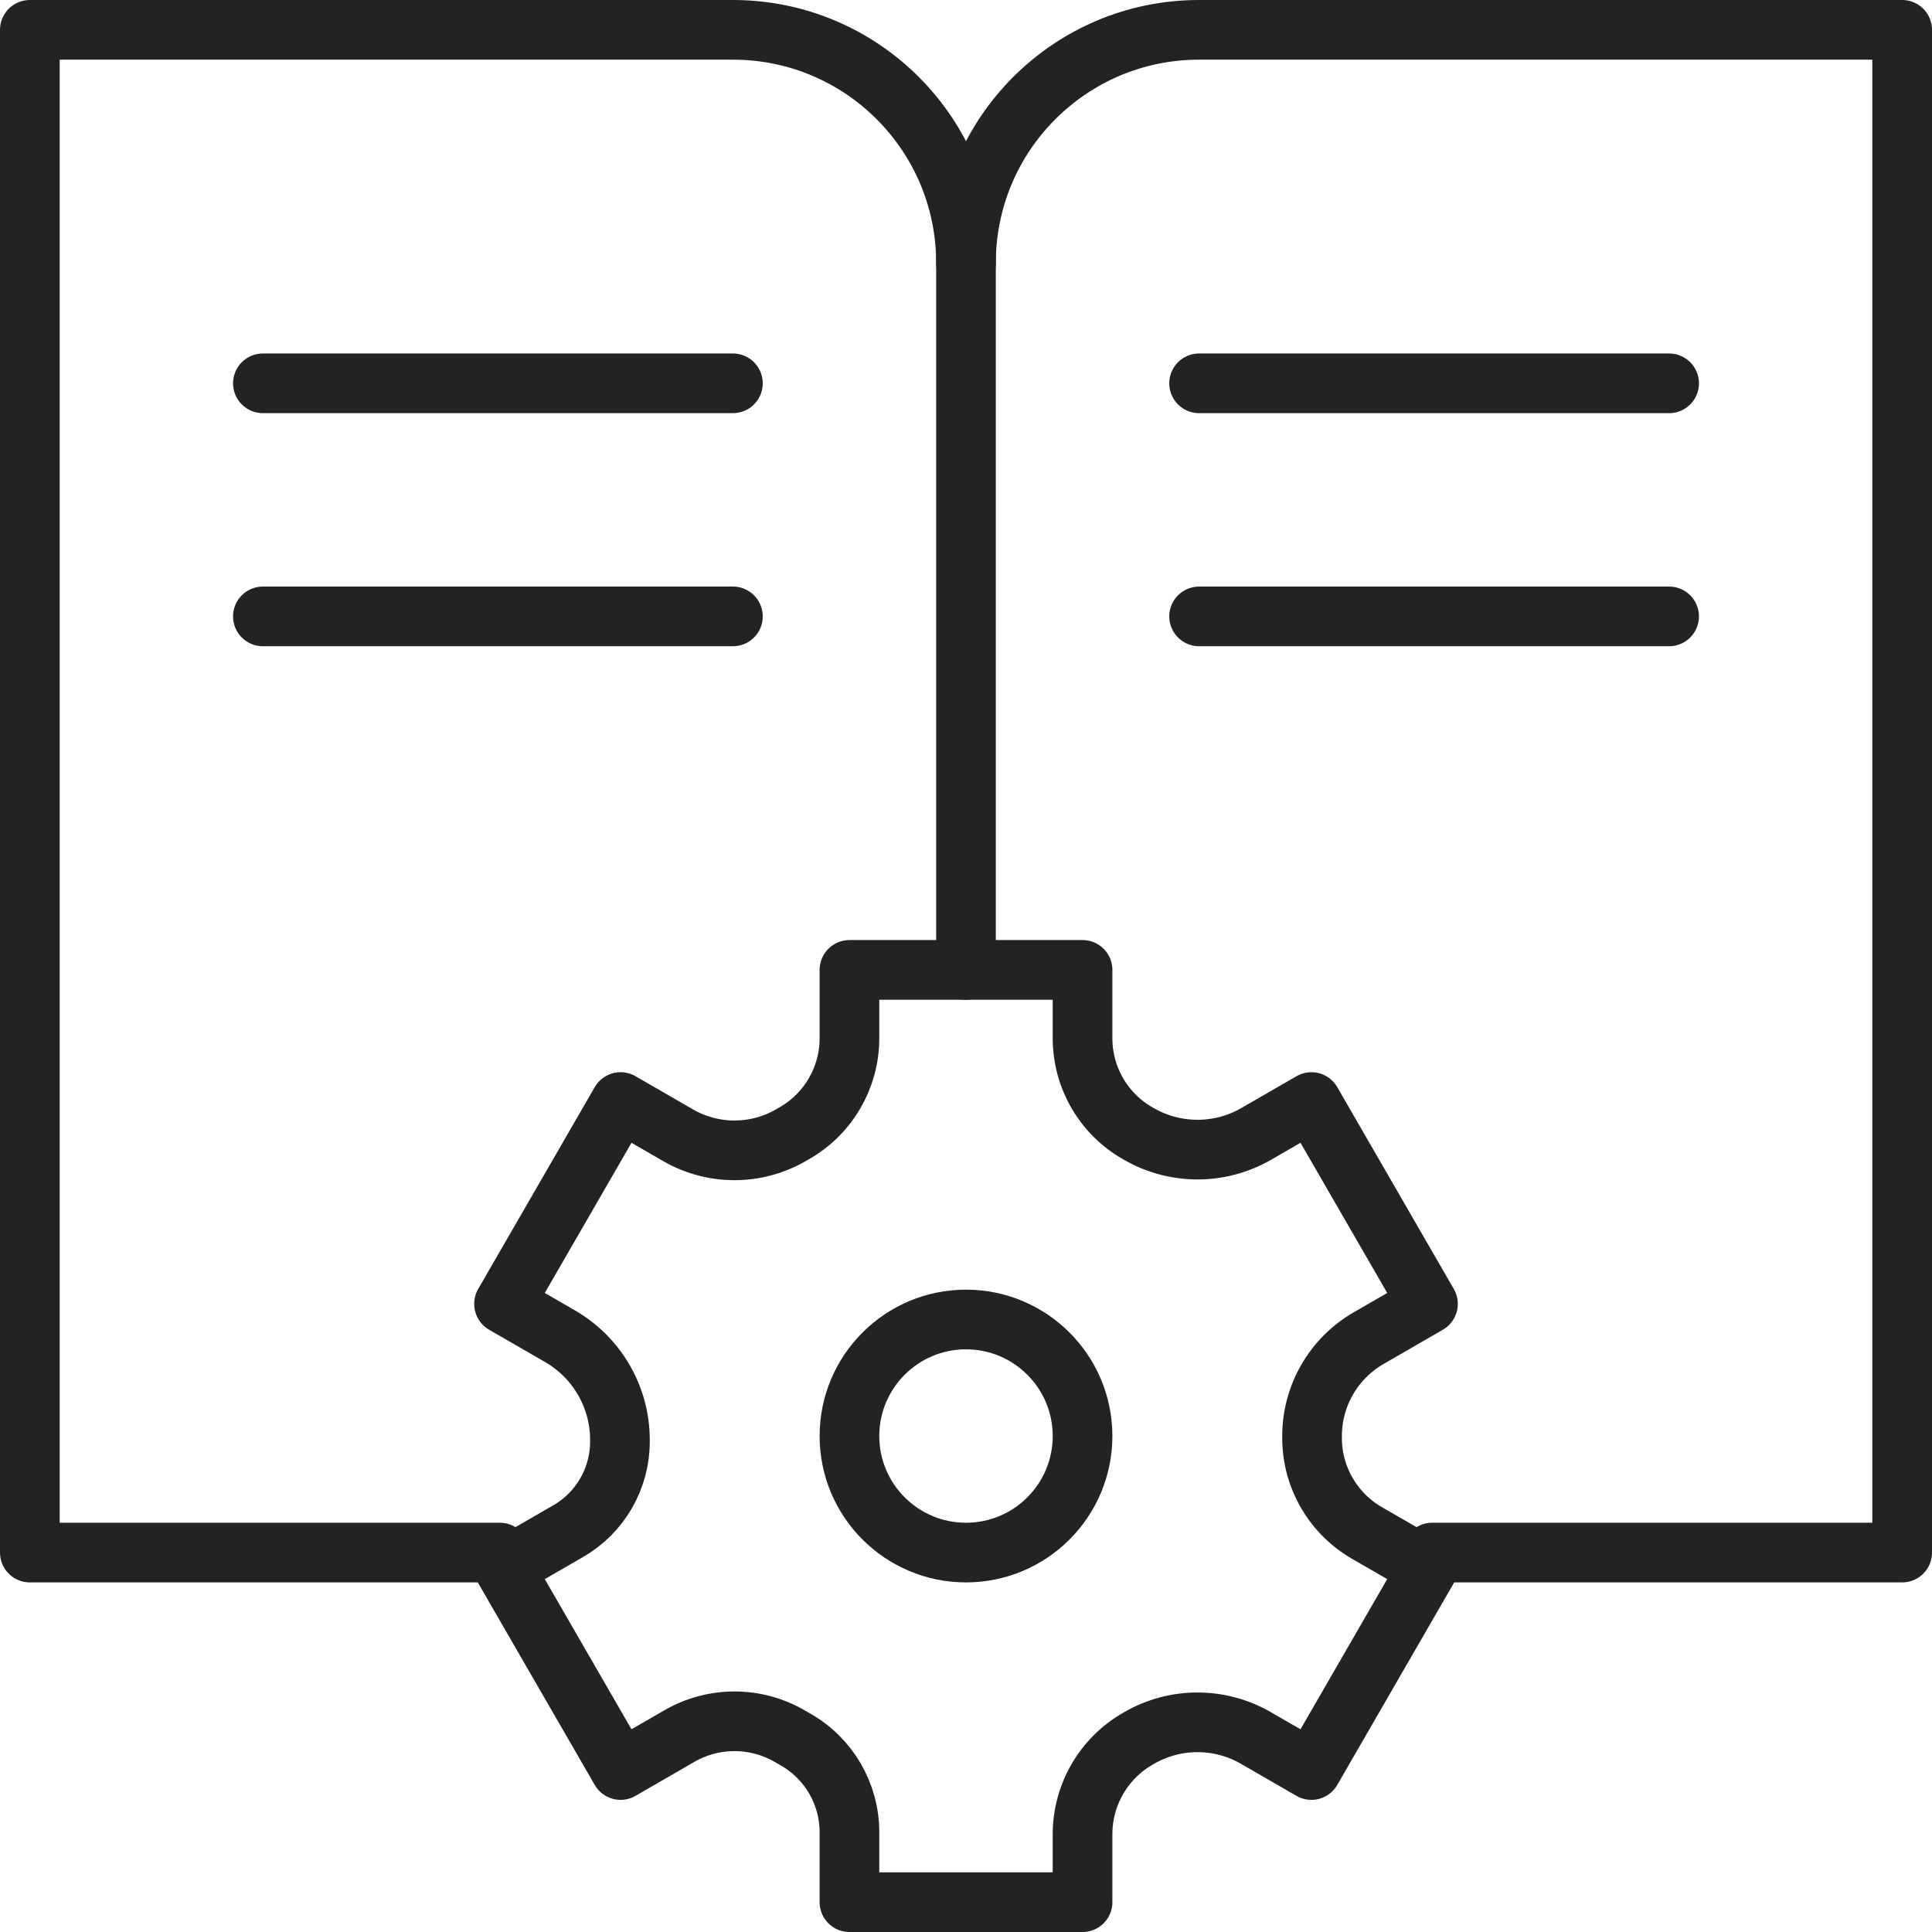
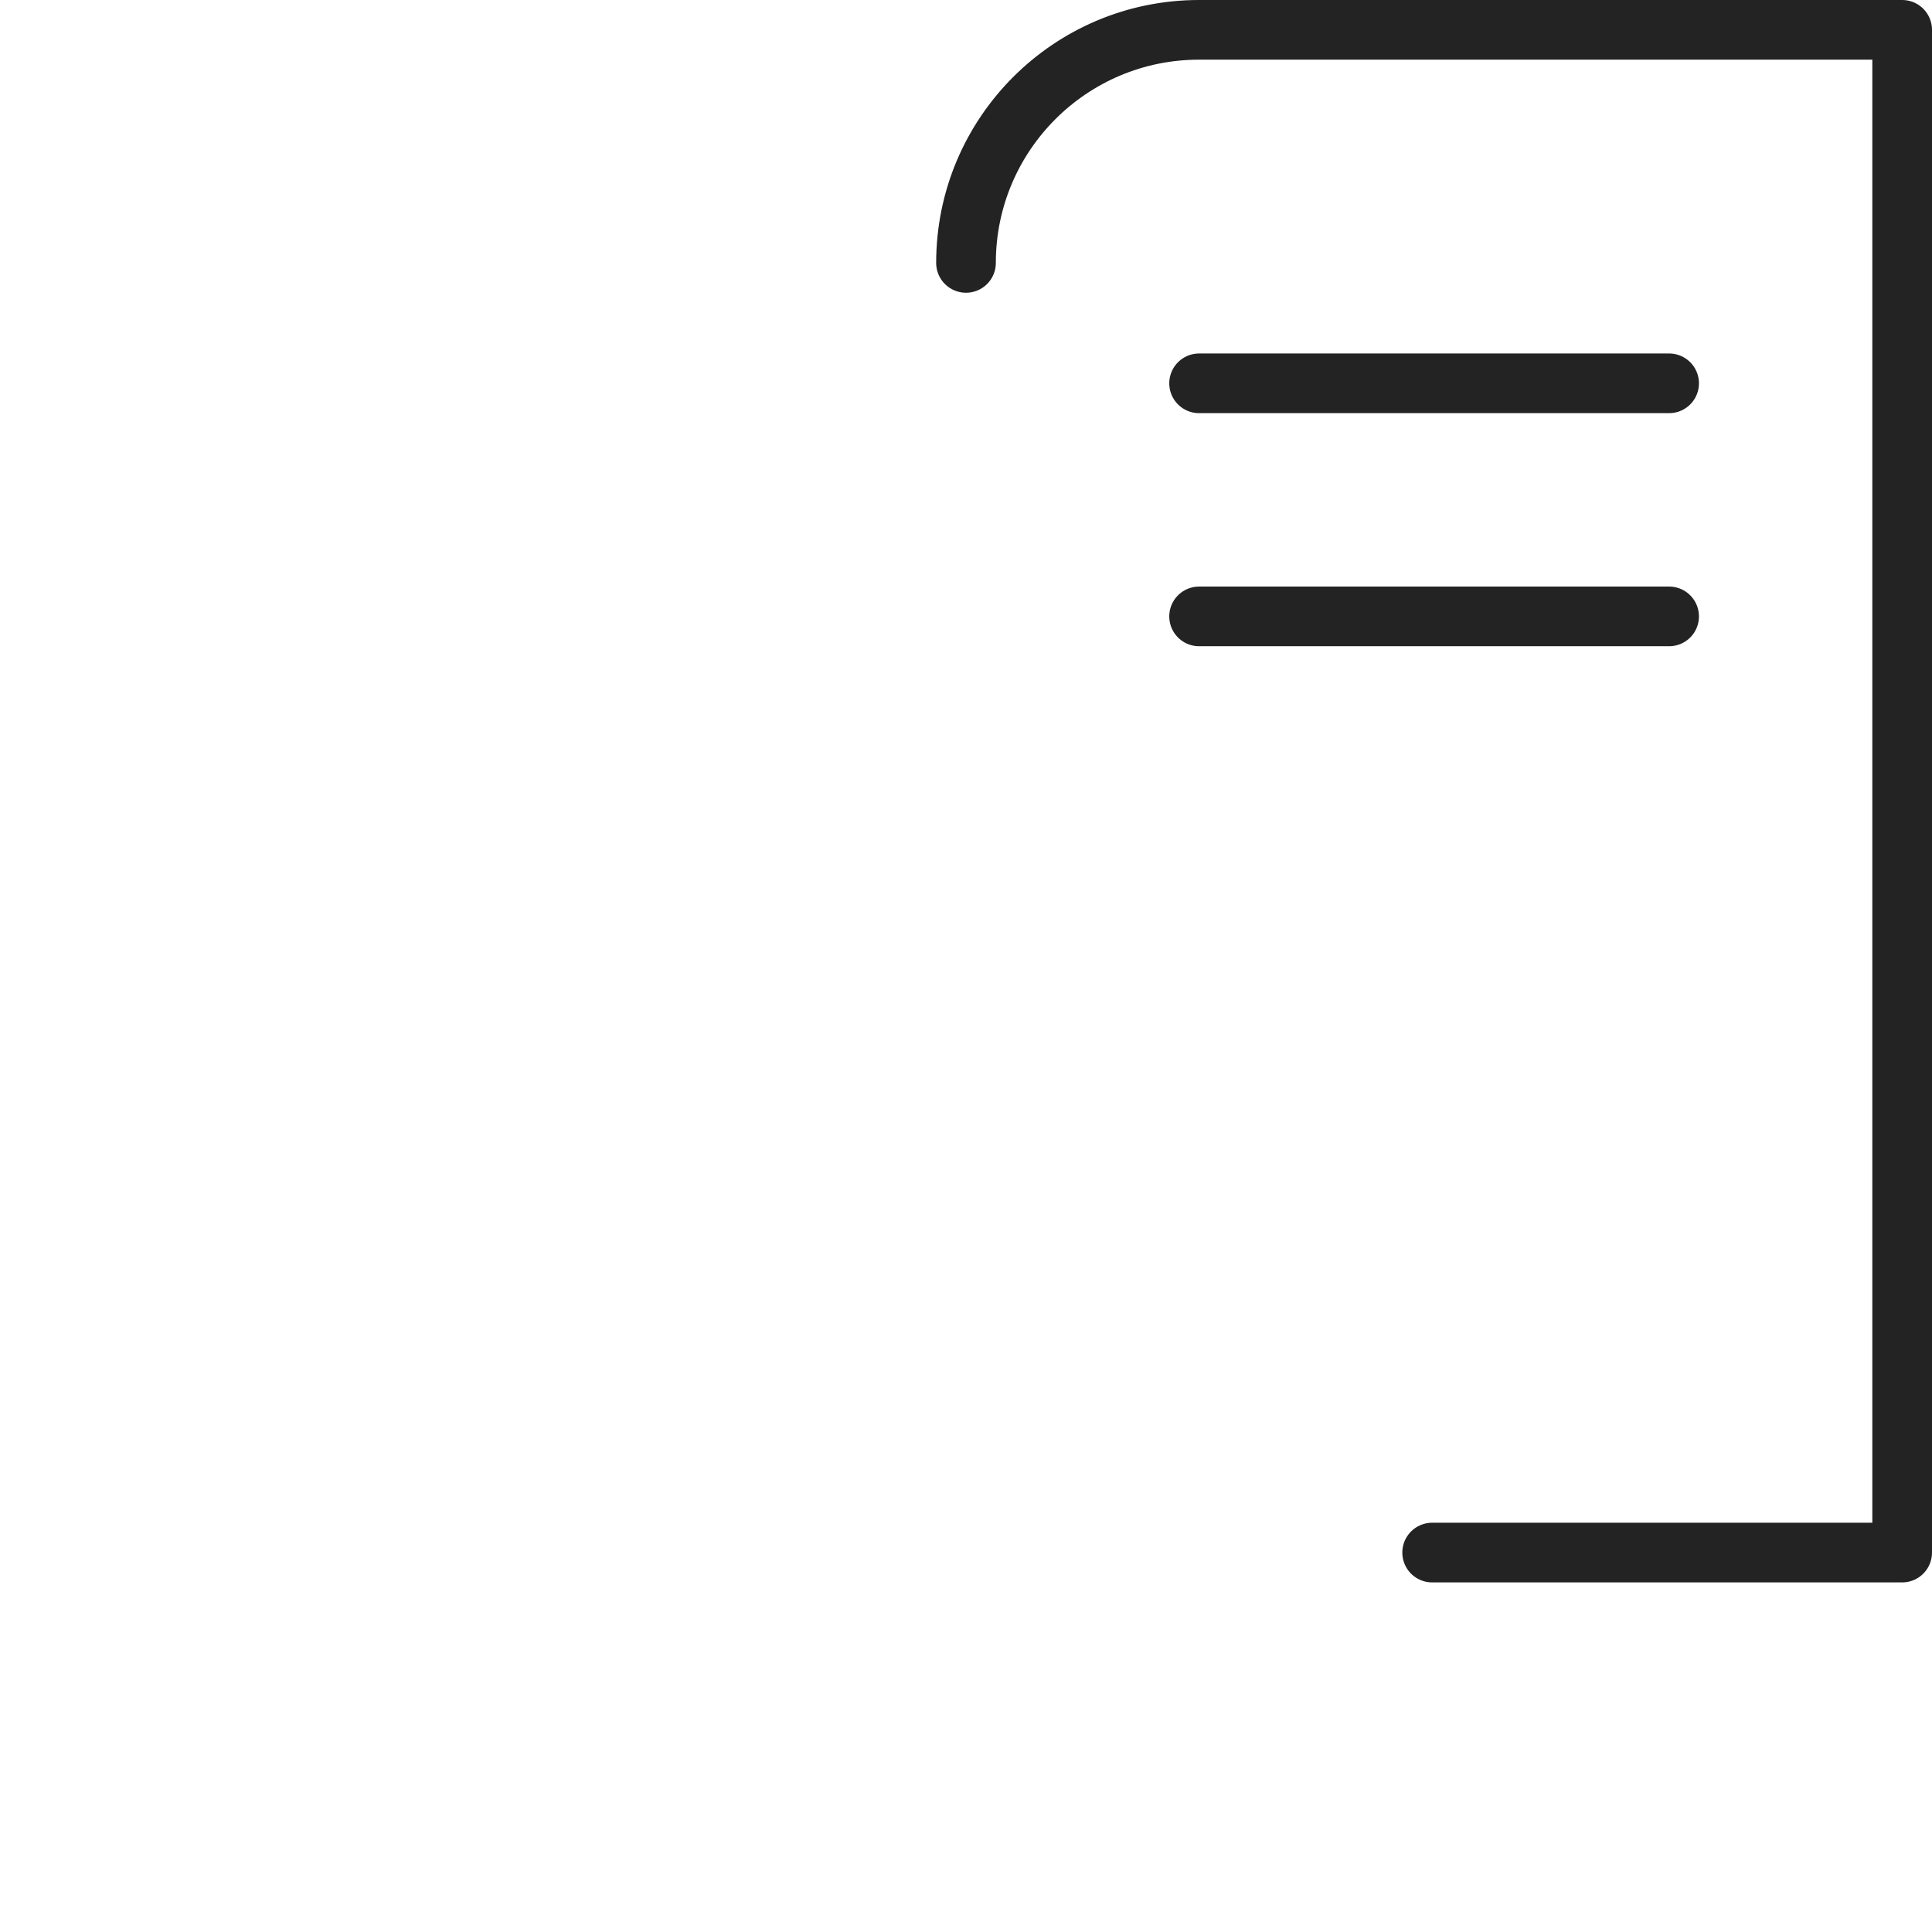
<svg xmlns="http://www.w3.org/2000/svg" id="_レイヤー_2" data-name="レイヤー 2" width="388.56" height="388.562" viewBox="0 0 388.56 388.562">
  <defs>
    <style>
      .cls-1 {
        fill: none;
        stroke: #232323;
        stroke-linecap: round;
        stroke-linejoin: round;
        stroke-width: 12px;
      }
    </style>
  </defs>
  <g id="Layer_1" data-name="Layer 1">
    <g id="manual">
      <g id="g_34" data-name="g 34">
        <g id="g_35" data-name="g 35">
          <g id="g_36" data-name="g 36">
            <g id="g_37" data-name="g 37">
-               <path id="path_28" data-name="path 28" class="cls-1" d="m217.72,288.812c0,12.945-10.5,23.438-23.44,23.438s-23.44-10.493-23.44-23.438,10.5-23.437,23.44-23.437,23.44,10.493,23.44,23.437Z" />
-             </g>
+               </g>
            <g id="g_38" data-name="g 38">
              <path id="path_29" data-name="path 29" class="cls-1" d="m288.03,312.25h94.53V6h-141.41c-25.88,0-46.87,20.986-46.87,46.875" />
            </g>
            <g id="g_39" data-name="g 39">
-               <path id="path_30" data-name="path 30" class="cls-1" d="m274.91,308.3c-6.83-3.939-11.05-11.249-11.03-19.127v-.366c0-8.117,4.34-15.619,11.37-19.678l11.94-6.894-23.44-40.595-11.1,6.407c-7.28,4.208-16.3,4.218-23.59.013-.09-.051-.18-.102-.27-.152-6.85-3.912-11.07-11.204-11.07-19.094v-13.752h-46.88v13.752c0,7.879-4.23,15.187-11.08,19.094-.2.116-.4.232-.61.351-7.03,4.11-15.73,4.126-22.79.052l-11.55-6.671-23.44,40.595,11.27,6.509c7.41,4.278,12.02,12.203,12.04,20.76v.338c.04,7.44-3.93,14.358-10.37,18.078l-12.94,7.47,23.44,40.595,11.84-6.837c6.89-3.981,15.43-3.951,22.29.09.34.202.69.402,1.04.599,6.71,3.803,10.86,10.933,10.86,18.652v14.073h46.88v-13.669c0-7.924,4.25-15.272,11.13-19.206.09-.051.18-.102.26-.153,7.26-4.194,16.21-4.189,23.47.002l11.17,6.449,23.44-40.595-12.28-7.09Z" />
-             </g>
+               </g>
            <g id="g_40" data-name="g 40">
-               <path id="path_31" data-name="path 31" class="cls-1" d="m100.53,312.25H6V6h141.4c25.89,0,46.88,20.986,46.88,46.875v142.187" />
-             </g>
+               </g>
            <g id="g_41" data-name="g 41">
-               <path id="path_32" data-name="path 32" class="cls-1" d="m52.87,77.093h94.53" />
-             </g>
+               </g>
            <g id="g_42" data-name="g 42">
-               <path id="path_33" data-name="path 33" class="cls-1" d="m52.87,123.969h94.53" />
-             </g>
+               </g>
            <g id="g_43" data-name="g 43">
              <path id="path_34" data-name="path 34" class="cls-1" d="m241.16,123.969h94.53" />
            </g>
            <g id="g_44" data-name="g 44">
              <path id="path_35" data-name="path 35" class="cls-1" d="m241.16,77.093h94.53" />
            </g>
          </g>
        </g>
      </g>
    </g>
  </g>
</svg>